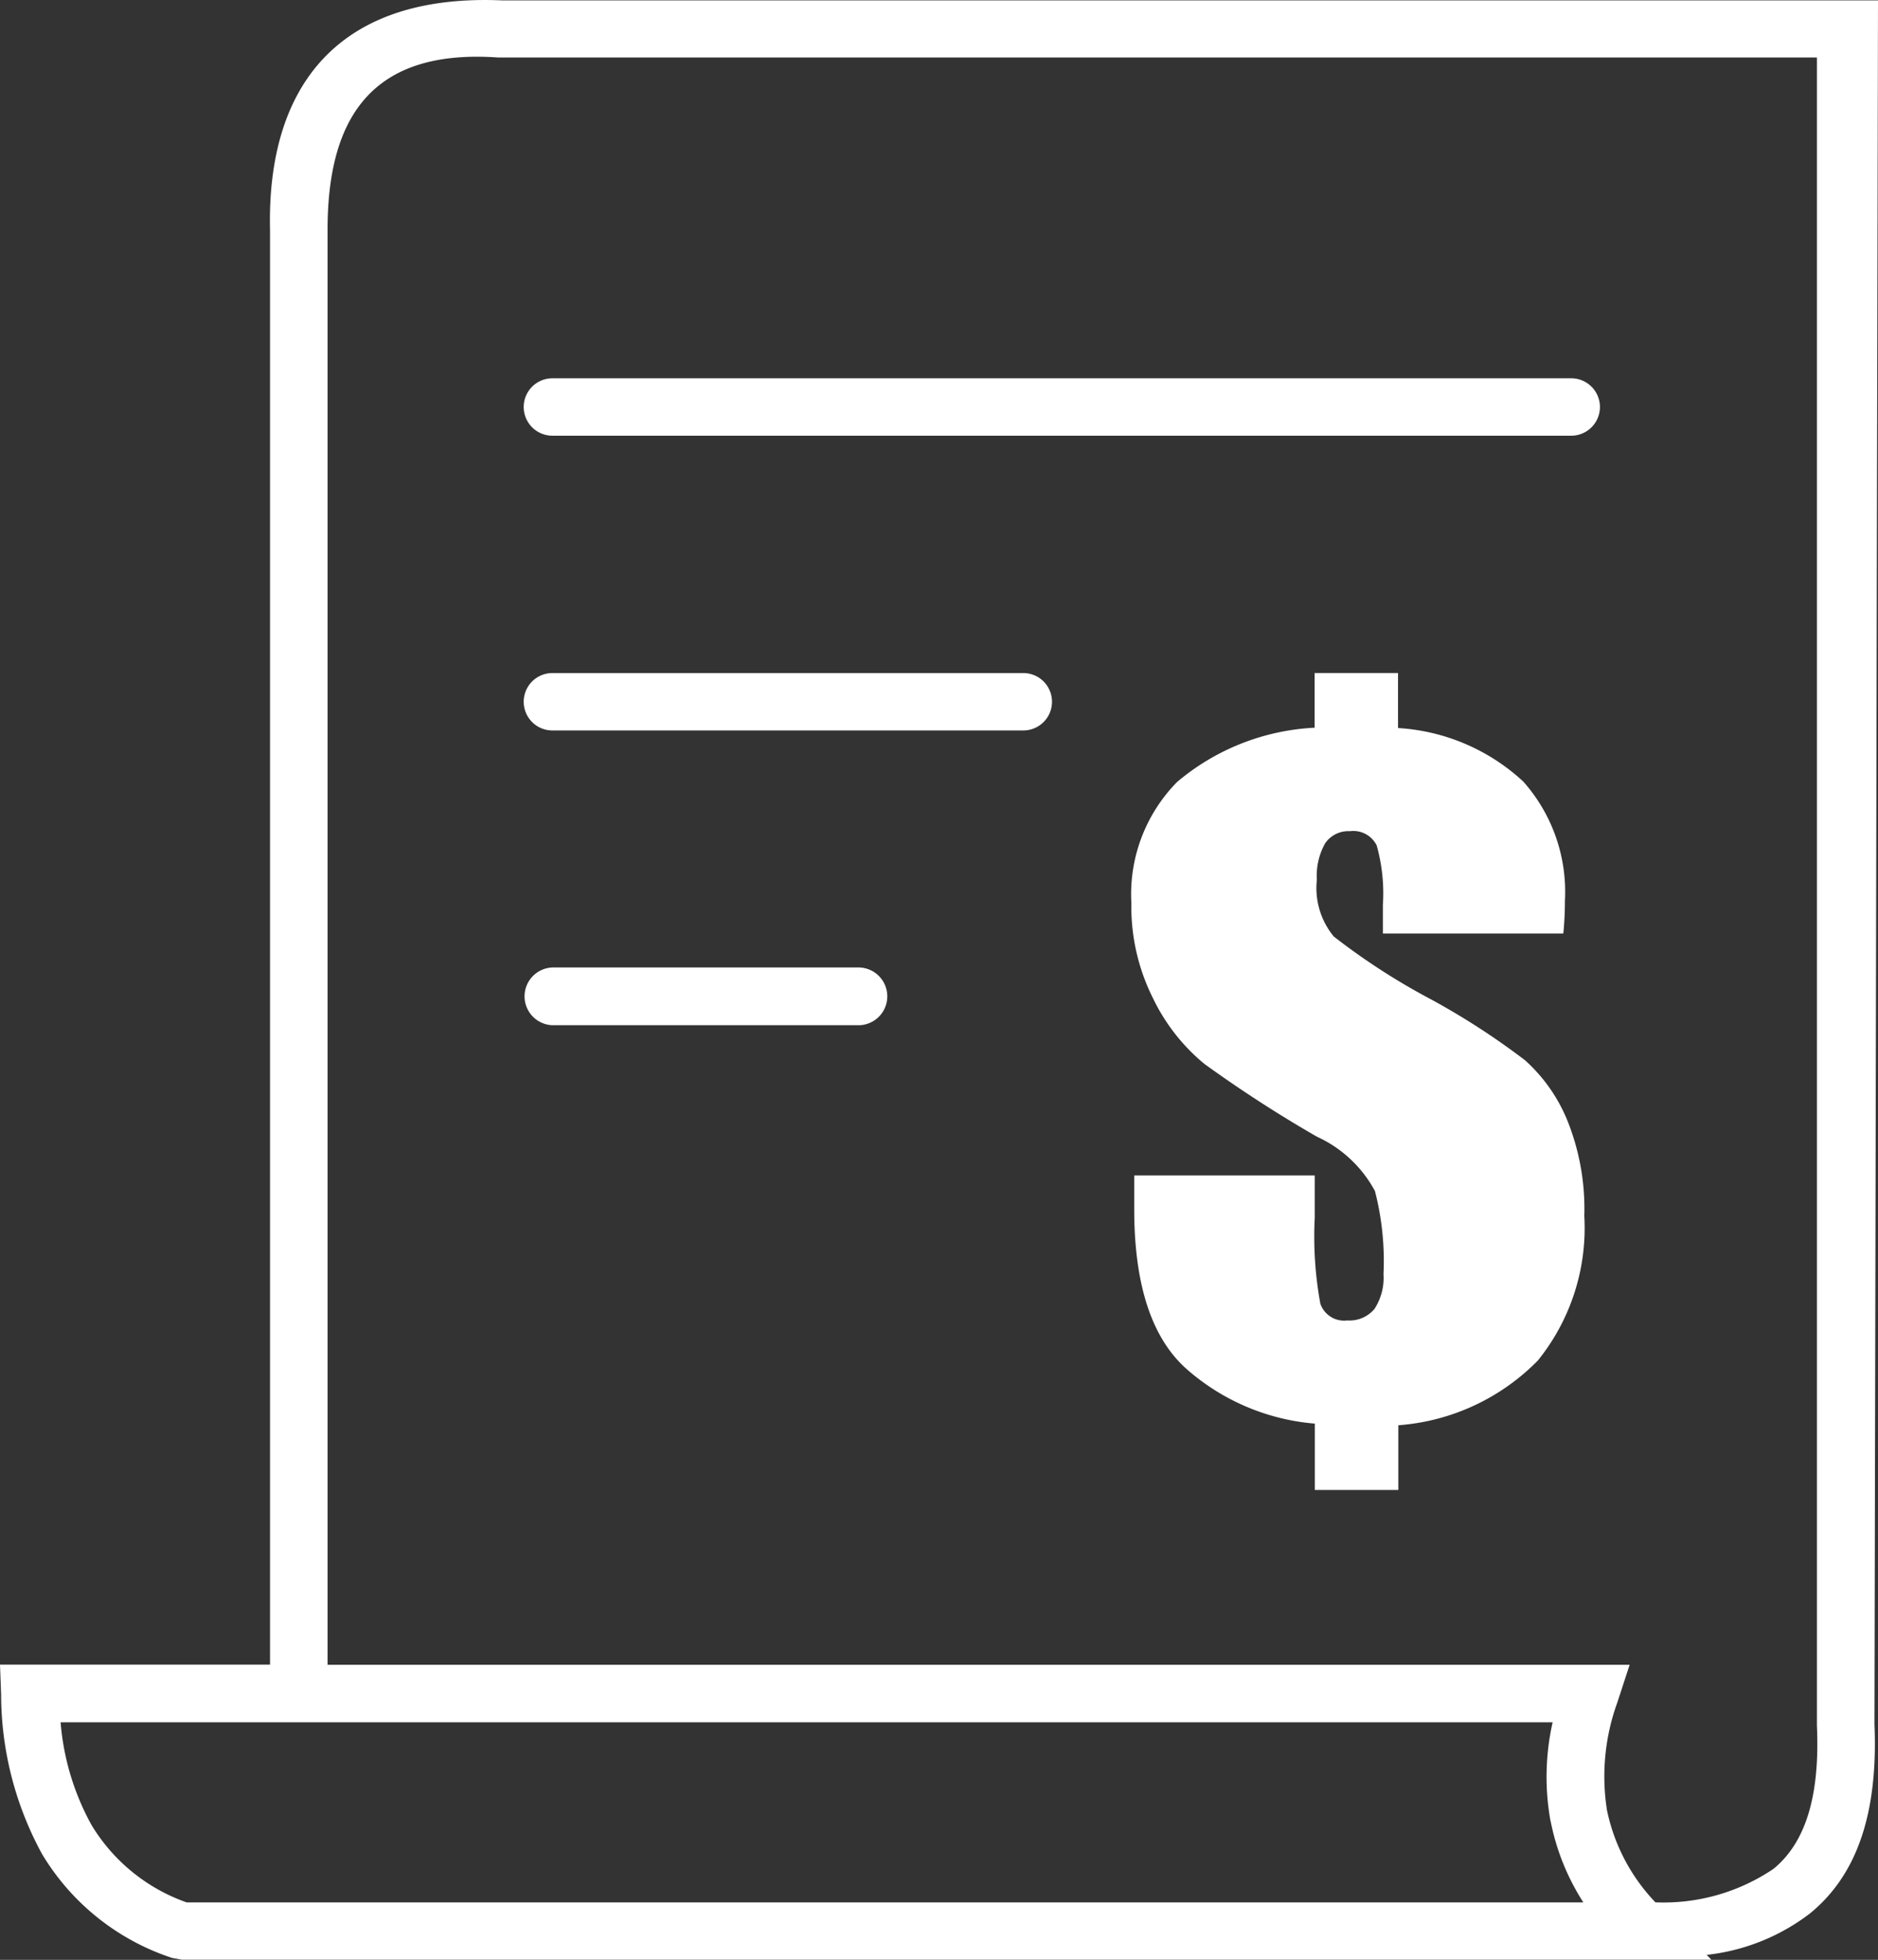
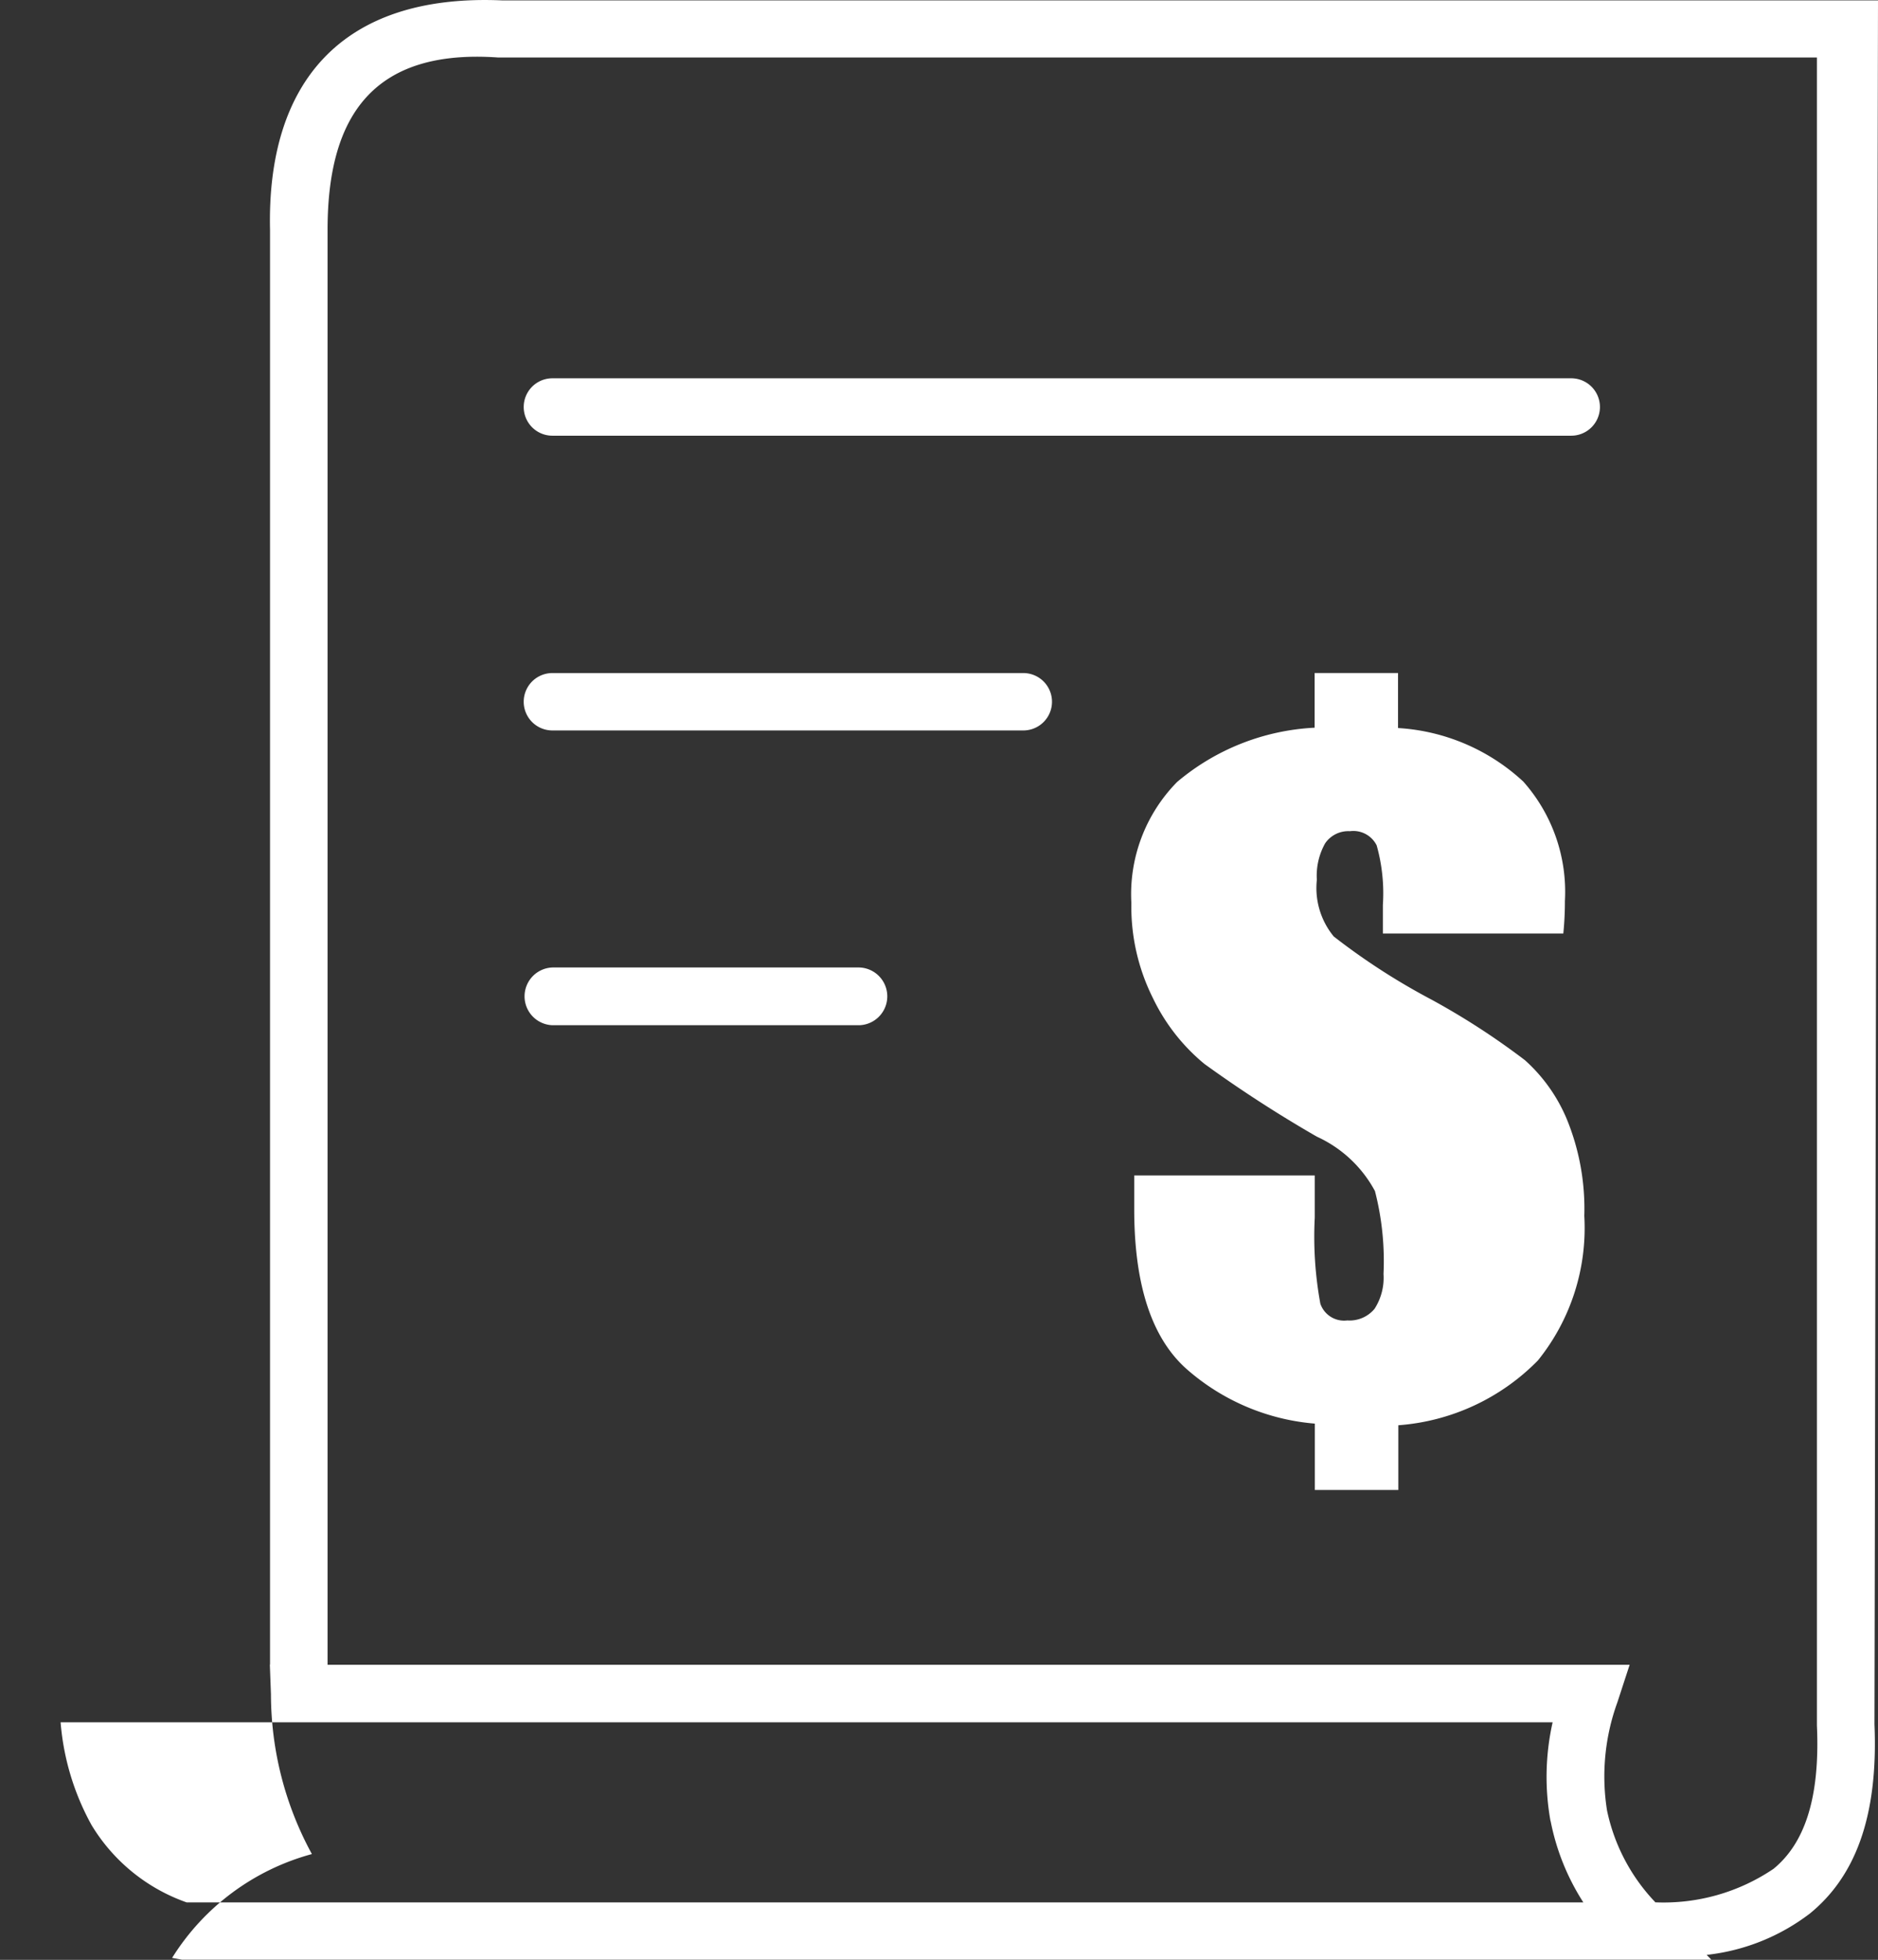
<svg xmlns="http://www.w3.org/2000/svg" width="50.451" height="52.646" viewBox="0 0 50.451 52.646">
  <rect x="0" y="0" width="50.451" height="52.646" fill="#333333" stroke="none" />
  <g id="bill-receipt-icon" transform="translate(0 -0.005)">
-     <path id="Path_10" data-name="Path 10" d="M7.249,44.721H0l.03.8a8.977,8.977,0,0,0,1.1,4.289A6.4,6.4,0,0,0,4.623,52.6l.261.047H45.973l-.124-.129a5.562,5.562,0,0,0,2.776-1.114c1.174-.96,1.838-2.528,1.731-5.077h0L50.451.016H13.5C9.118-.177,7.168,2.282,7.254,6.173h0V44.721ZM42,25.081h-4.85v-.767a4.758,4.758,0,0,0-.167-1.6.7.7,0,0,0-.72-.381.753.753,0,0,0-.664.326,1.777,1.777,0,0,0-.223.981,2.049,2.049,0,0,0,.454,1.521,17.831,17.831,0,0,0,2.618,1.692,19.712,19.712,0,0,1,2.519,1.632,4.408,4.408,0,0,1,1.131,1.6,6.349,6.349,0,0,1,.463,2.584,5.665,5.665,0,0,1-1.247,3.882,5.851,5.851,0,0,1-3.749,1.74V40.03H35.322V38.247a5.953,5.953,0,0,1-3.4-1.427q-1.452-1.24-1.452-4.332V31.58h4.85v1.131a9.991,9.991,0,0,0,.15,2.314.673.673,0,0,0,.724.45.869.869,0,0,0,.733-.313,1.539,1.539,0,0,0,.24-.934A7.521,7.521,0,0,0,36.937,32a3.345,3.345,0,0,0-1.56-1.461,34.674,34.674,0,0,1-3.021-1.954,5.2,5.2,0,0,1-1.38-1.761,5.492,5.492,0,0,1-.583-2.562,4.3,4.3,0,0,1,1.23-3.252,6.2,6.2,0,0,1,3.693-1.457V18.084h2.241v1.478A5.42,5.42,0,0,1,40.922,21a4.459,4.459,0,0,1,1.118,3.209,8.591,8.591,0,0,1-.043.874Zm-27.16,2.464a.776.776,0,0,1,0-1.551h8.248a.776.776,0,0,1,0,1.551Zm0-15.836a.771.771,0,1,1,0-1.542h27.37a.771.771,0,1,1,0,1.542Zm0,7.918a.771.771,0,0,1,0-1.542H27.49a.771.771,0,0,1,0,1.542Zm26.817,29.3a6.247,6.247,0,0,0,.878,2.181H5.013a4.872,4.872,0,0,1-2.554-2.078,6.835,6.835,0,0,1-.831-2.759H41.71a6.693,6.693,0,0,0-.056,2.656ZM44.465,51.1a5.074,5.074,0,0,1-1.294-2.464,5.828,5.828,0,0,1,.278-2.9l.33-1.011H8.8V6.173h0c0-3.059,1.23-4.863,4.589-4.623l.086,0H48.81V46.324l0,.034c.09,2.009-.36,3.188-1.165,3.848a5.266,5.266,0,0,1-3.183.9Z" transform="translate(0 0)" fill="#fff" fill-rule="evenodd" />
+     <path id="Path_10" data-name="Path 10" d="M7.249,44.721l.03.8a8.977,8.977,0,0,0,1.1,4.289A6.4,6.4,0,0,0,4.623,52.6l.261.047H45.973l-.124-.129a5.562,5.562,0,0,0,2.776-1.114c1.174-.96,1.838-2.528,1.731-5.077h0L50.451.016H13.5C9.118-.177,7.168,2.282,7.254,6.173h0V44.721ZM42,25.081h-4.85v-.767a4.758,4.758,0,0,0-.167-1.6.7.7,0,0,0-.72-.381.753.753,0,0,0-.664.326,1.777,1.777,0,0,0-.223.981,2.049,2.049,0,0,0,.454,1.521,17.831,17.831,0,0,0,2.618,1.692,19.712,19.712,0,0,1,2.519,1.632,4.408,4.408,0,0,1,1.131,1.6,6.349,6.349,0,0,1,.463,2.584,5.665,5.665,0,0,1-1.247,3.882,5.851,5.851,0,0,1-3.749,1.74V40.03H35.322V38.247a5.953,5.953,0,0,1-3.4-1.427q-1.452-1.24-1.452-4.332V31.58h4.85v1.131a9.991,9.991,0,0,0,.15,2.314.673.673,0,0,0,.724.45.869.869,0,0,0,.733-.313,1.539,1.539,0,0,0,.24-.934A7.521,7.521,0,0,0,36.937,32a3.345,3.345,0,0,0-1.56-1.461,34.674,34.674,0,0,1-3.021-1.954,5.2,5.2,0,0,1-1.38-1.761,5.492,5.492,0,0,1-.583-2.562,4.3,4.3,0,0,1,1.23-3.252,6.2,6.2,0,0,1,3.693-1.457V18.084h2.241v1.478A5.42,5.42,0,0,1,40.922,21a4.459,4.459,0,0,1,1.118,3.209,8.591,8.591,0,0,1-.043.874Zm-27.16,2.464a.776.776,0,0,1,0-1.551h8.248a.776.776,0,0,1,0,1.551Zm0-15.836a.771.771,0,1,1,0-1.542h27.37a.771.771,0,1,1,0,1.542Zm0,7.918a.771.771,0,0,1,0-1.542H27.49a.771.771,0,0,1,0,1.542Zm26.817,29.3a6.247,6.247,0,0,0,.878,2.181H5.013a4.872,4.872,0,0,1-2.554-2.078,6.835,6.835,0,0,1-.831-2.759H41.71a6.693,6.693,0,0,0-.056,2.656ZM44.465,51.1a5.074,5.074,0,0,1-1.294-2.464,5.828,5.828,0,0,1,.278-2.9l.33-1.011H8.8V6.173h0c0-3.059,1.23-4.863,4.589-4.623l.086,0H48.81V46.324l0,.034c.09,2.009-.36,3.188-1.165,3.848a5.266,5.266,0,0,1-3.183.9Z" transform="translate(0 0)" fill="#fff" fill-rule="evenodd" />
  </g>
</svg>